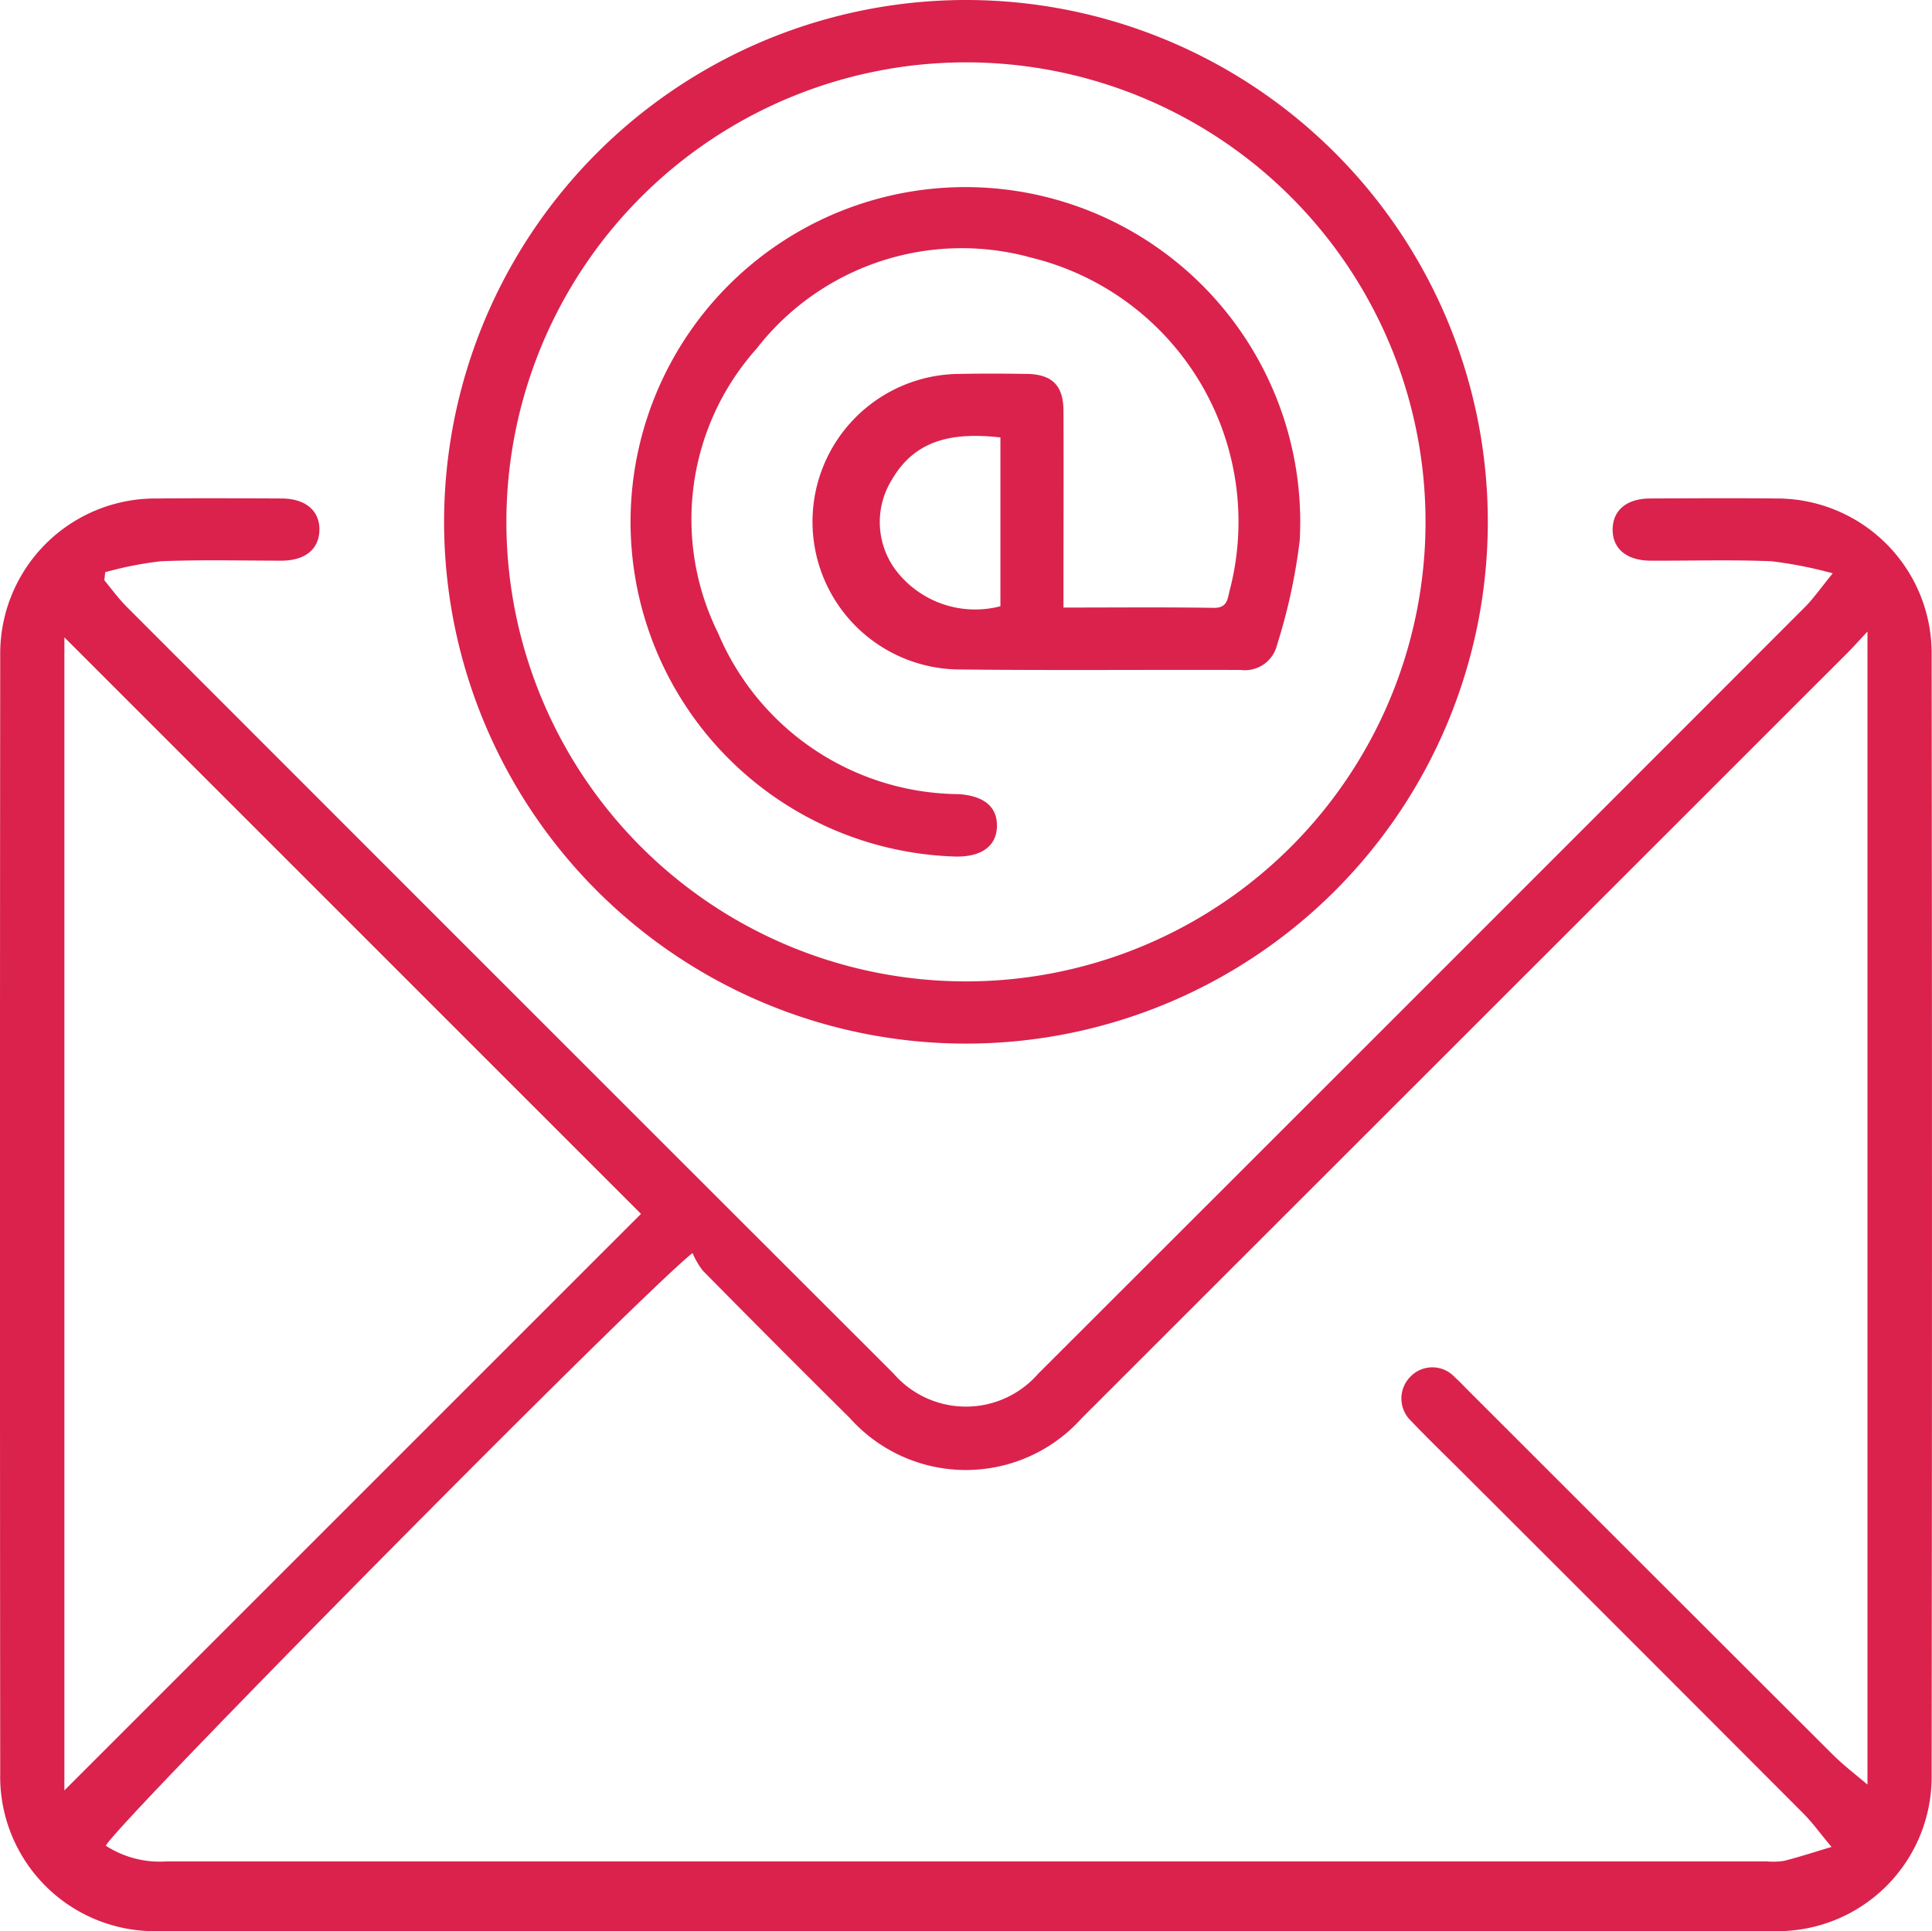
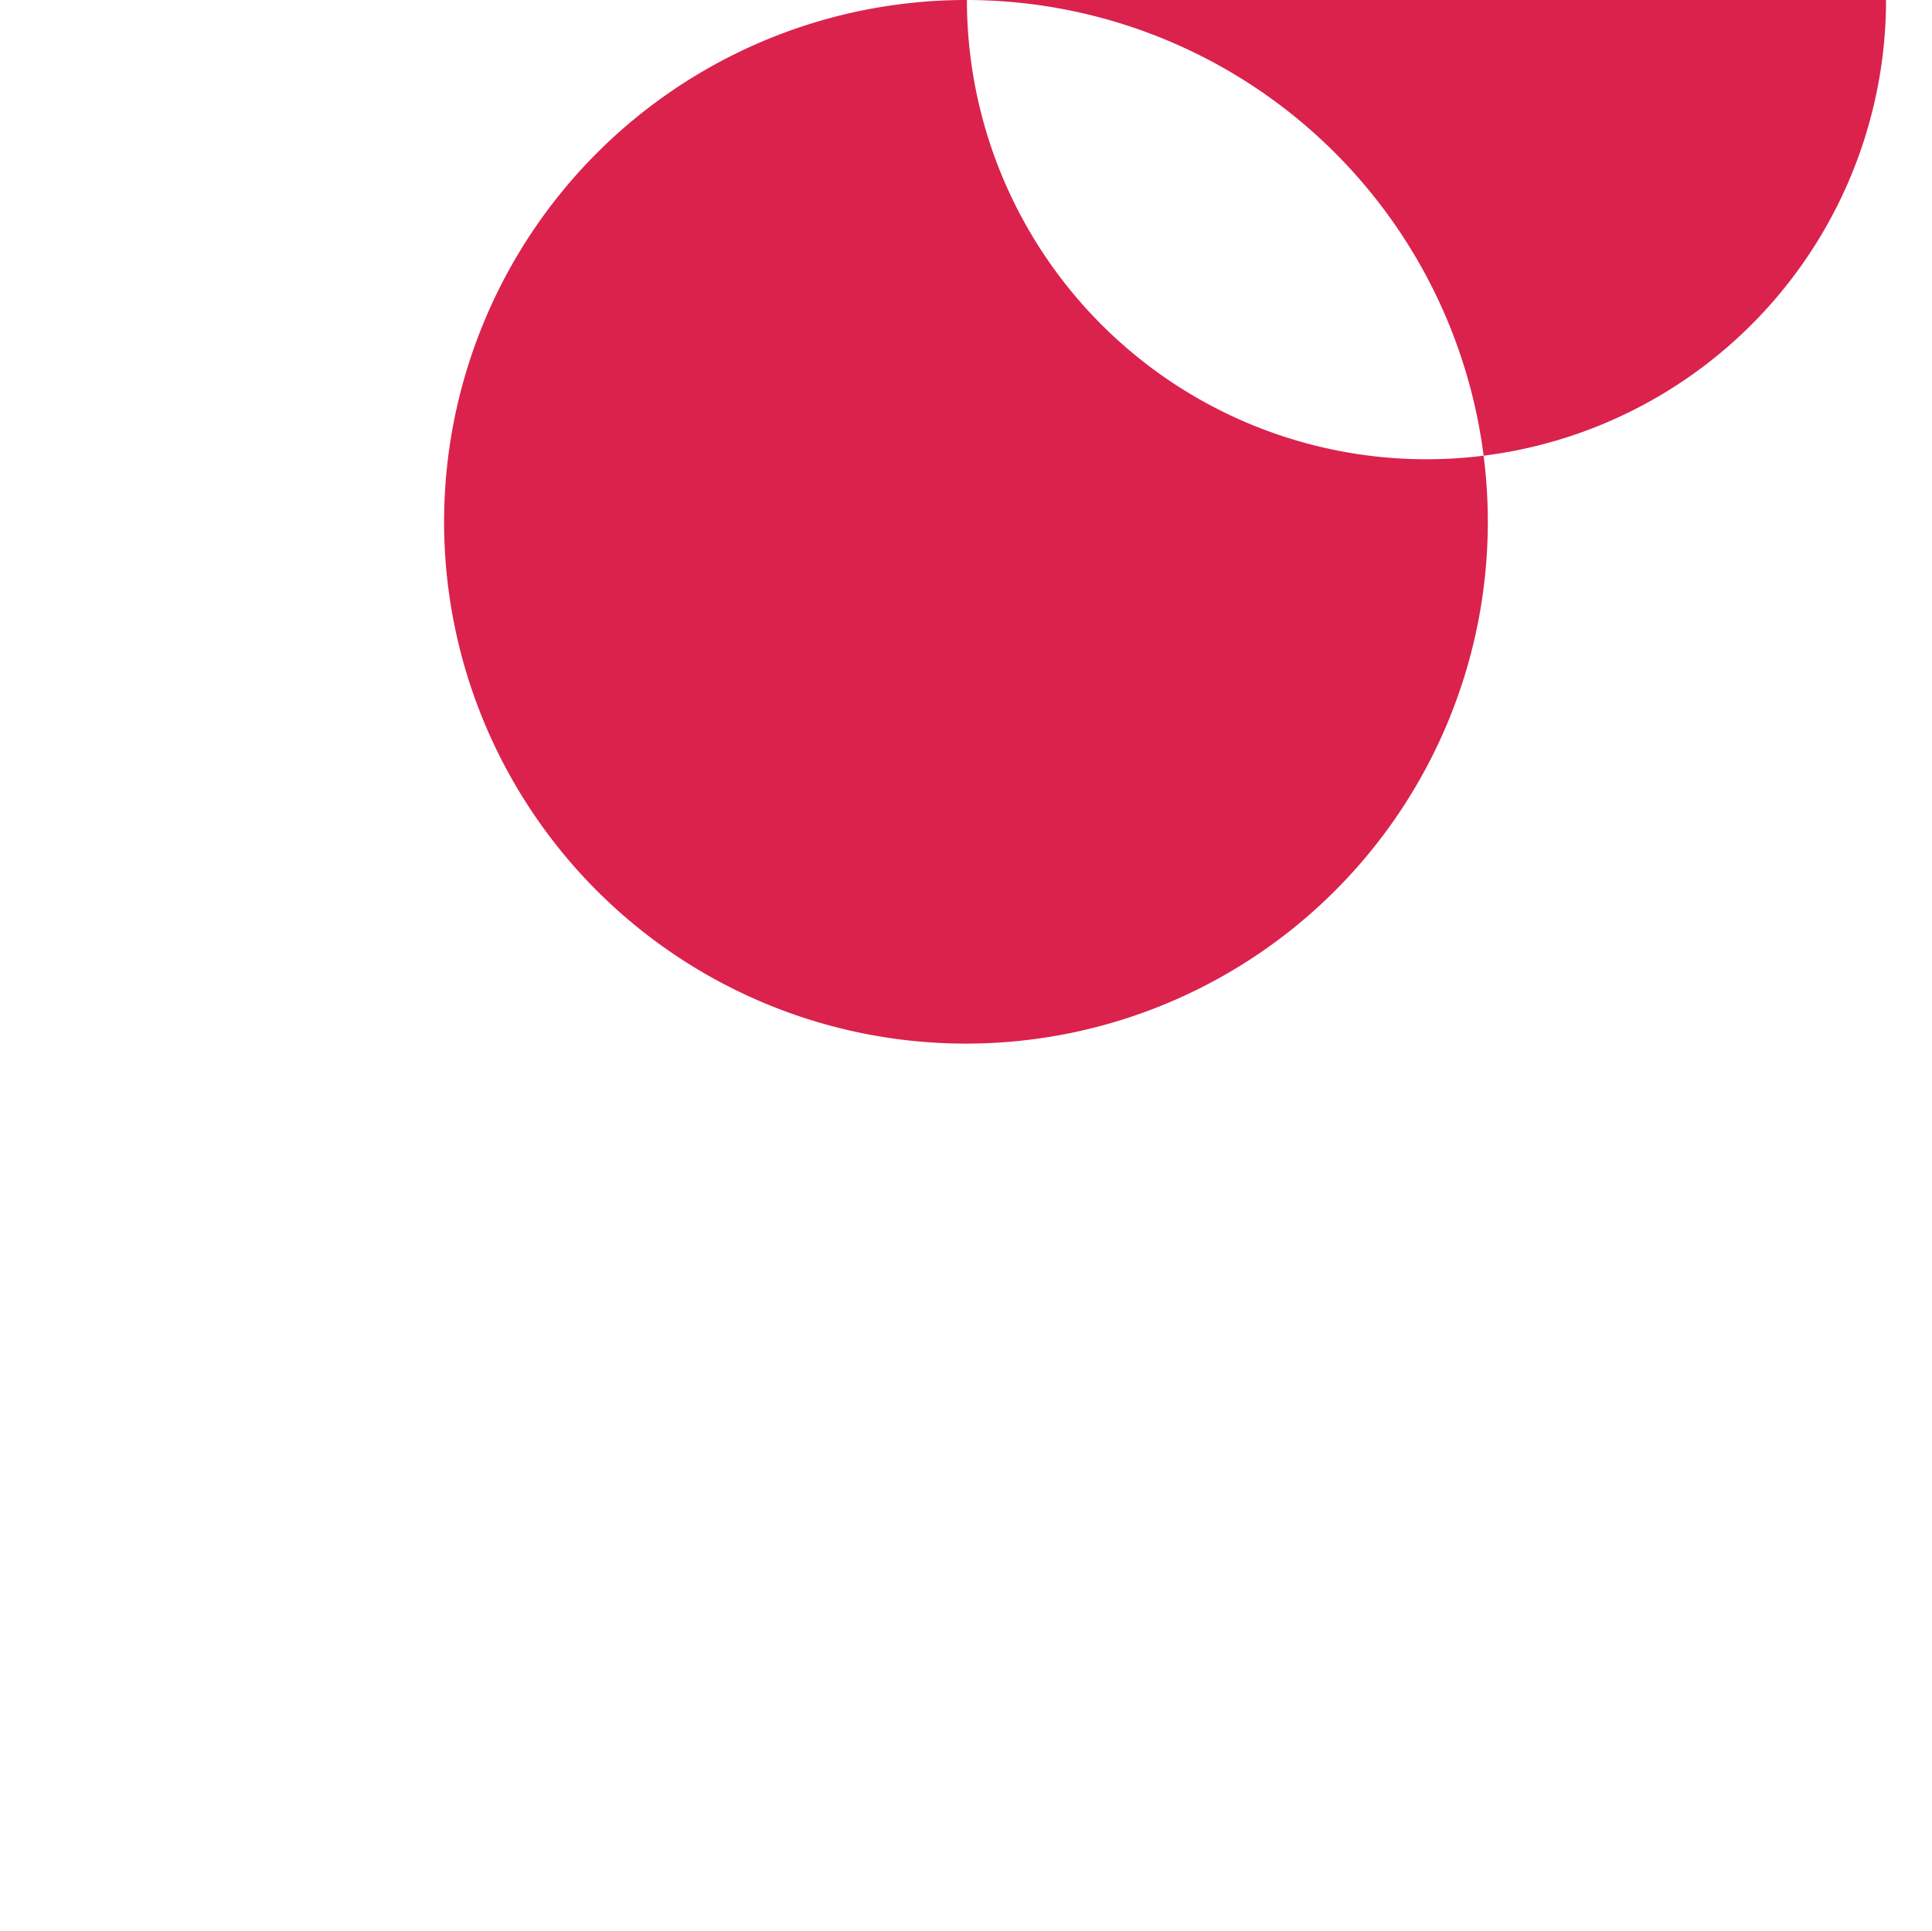
<svg xmlns="http://www.w3.org/2000/svg" id="Group_31" data-name="Group 31" width="52.94" height="52.928" viewBox="0 0 52.94 52.928">
  <defs>
    <clipPath id="clip-path">
      <rect id="Rectangle_13" data-name="Rectangle 13" width="52.94" height="52.928" fill="#da224d" />
    </clipPath>
  </defs>
  <g id="Group_30" data-name="Group 30" clip-path="url(#clip-path)">
-     <path id="Path_6" data-name="Path 6" d="M2.856,60.782c.2.243.388.5.611.726q10.5,10.512,21.015,21.015a2.625,2.625,0,0,0,3.968.006q10.512-10.5,21.015-21.015c.231-.232.419-.507.755-.918a11.6,11.6,0,0,0-1.676-.331c-1.1-.046-2.2-.011-3.308-.016-.666,0-1.057-.333-1.047-.868.01-.518.387-.833,1.024-.836,1.156-.005,2.313-.013,3.468,0a4.24,4.24,0,0,1,4.249,4.243q.018,15.366,0,30.732a4.228,4.228,0,0,1-4.31,4.287q-22.145.012-44.289,0A4.235,4.235,0,0,1,.006,93.479q-.013-15.312,0-30.625A4.251,4.251,0,0,1,4.3,58.545c1.138-.011,2.277-.006,3.415,0,.661,0,1.054.342,1.037.877-.016.517-.393.824-1.035.827-1.1,0-2.207-.03-3.308.016a9.9,9.9,0,0,0-1.526.3q-.012.11-.024.22m48.313,33V62.193c-.243.258-.393.428-.553.588Q40.13,73.267,29.641,83.75a4.261,4.261,0,0,1-6.35,0q-2.027-2.009-4.03-4.041a2.176,2.176,0,0,1-.285-.485C17.508,80.38,3.13,94.924,2.9,95.466a2.72,2.72,0,0,0,1.658.43q21.926,0,43.851,0a1.989,1.989,0,0,0,.478-.016c.4-.1.794-.23,1.3-.381-.32-.382-.525-.669-.771-.916q-4.652-4.664-9.315-9.319c-.478-.478-.965-.946-1.431-1.435a.847.847,0,0,1-.039-1.2.834.834,0,0,1,1.235,0c.12.105.229.224.342.337q5,5,10,9.99c.31.31.663.576.96.832M17.564,78.15l-15.8-15.8v31.6l15.8-15.8" transform="translate(0 -44.884)" fill="#da224d" />
-     <path id="Path_7" data-name="Path 7" d="M66.5,0A14.3,14.3,0,1,1,52.174,14.358,14.307,14.307,0,0,1,66.5,0M53.881,14.309a12.593,12.593,0,1,0,12.568-12.6,12.6,12.6,0,0,0-12.568,12.6" transform="translate(-40.005 0)" fill="#da224d" />
-     <path id="Path_8" data-name="Path 8" d="M85.936,33.5c1.425,0,2.775-.013,4.124.008.381.006.376-.261.435-.481a7.451,7.451,0,0,0-5.451-9.12,7.121,7.121,0,0,0-7.515,2.5A7.018,7.018,0,0,0,76.476,34.2a7.22,7.22,0,0,0,6.583,4.413c.683.042,1.062.334,1.058.865,0,.548-.414.857-1.122.846a9.175,9.175,0,1,1,9.418-8.657,15.719,15.719,0,0,1-.618,2.848.908.908,0,0,1-1,.695c-2.561-.009-5.121.015-7.682-.013a4.048,4.048,0,0,1,0-8.1c.6-.012,1.209-.009,1.814,0,.7.008,1.01.314,1.013,1.01.007,1.583,0,3.165,0,4.747V33.5m-1.728-4.663c-1.224-.132-2.3.009-2.965,1.145a2.2,2.2,0,0,0,.109,2.508,2.735,2.735,0,0,0,2.856.974Z" transform="translate(-56.799 -16.85)" fill="#da224d" />
+     <path id="Path_7" data-name="Path 7" d="M66.5,0A14.3,14.3,0,1,1,52.174,14.358,14.307,14.307,0,0,1,66.5,0a12.593,12.593,0,1,0,12.568-12.6,12.6,12.6,0,0,0-12.568,12.6" transform="translate(-40.005 0)" fill="#da224d" />
  </g>
</svg>